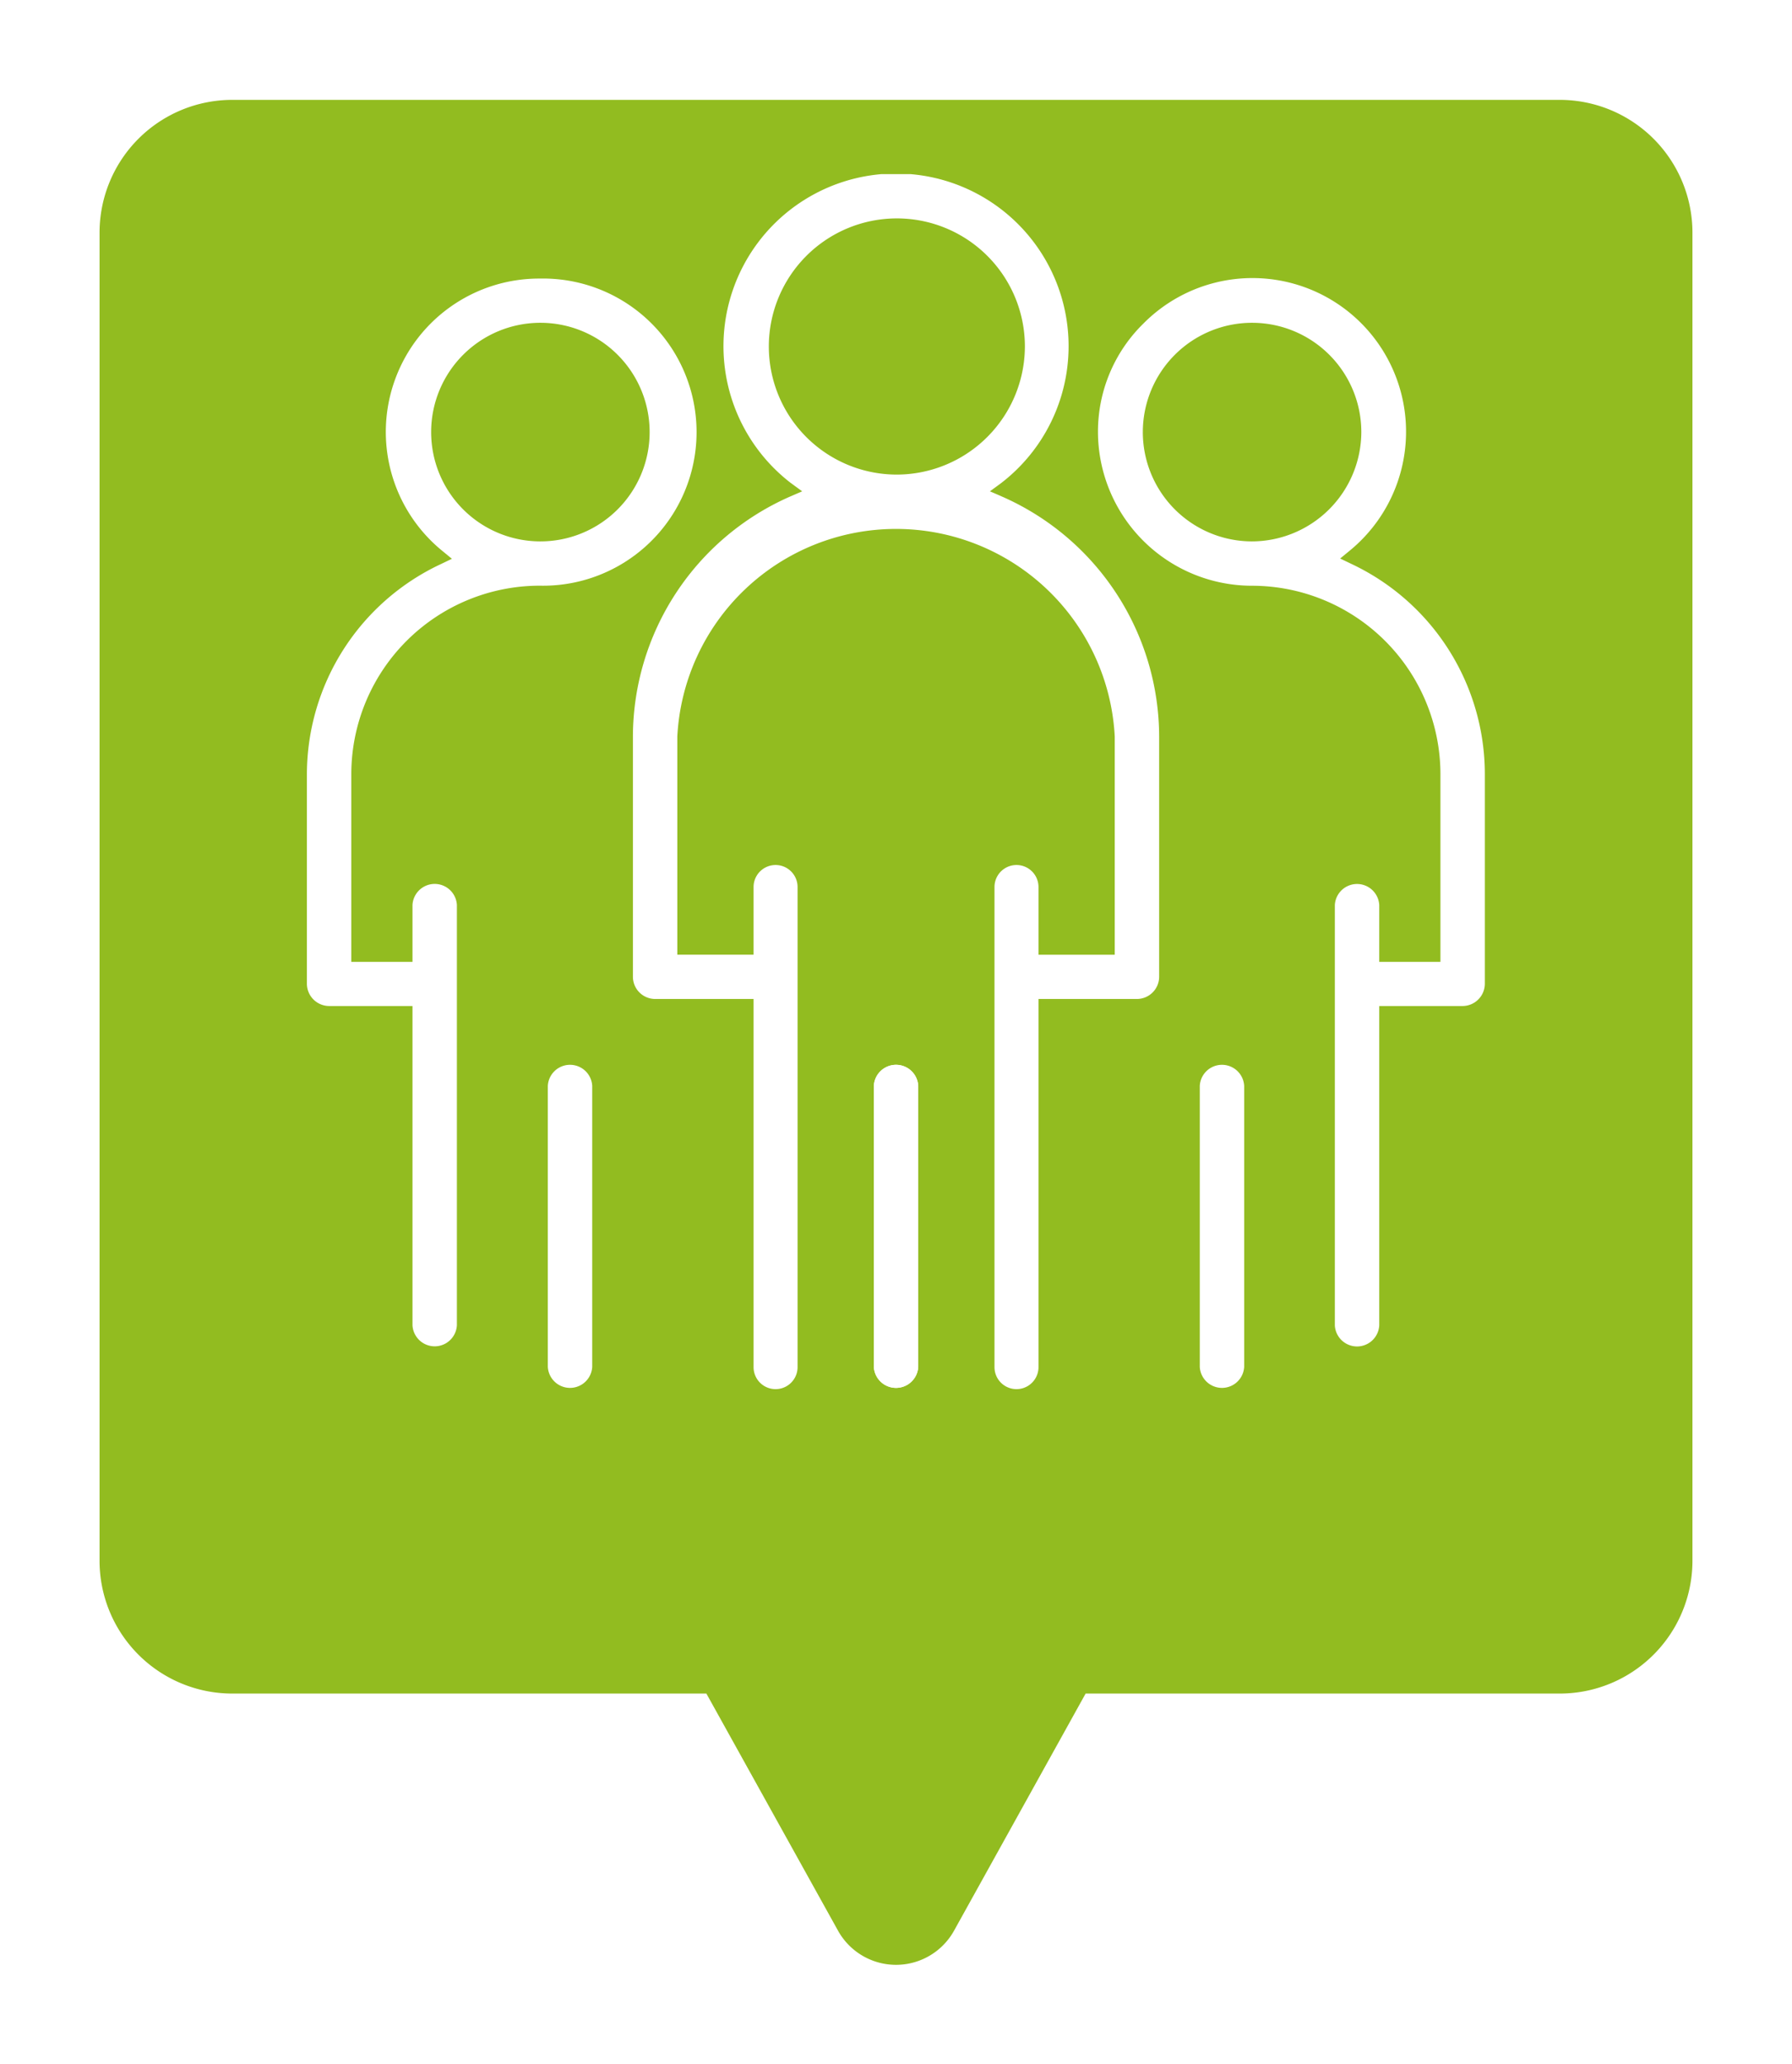
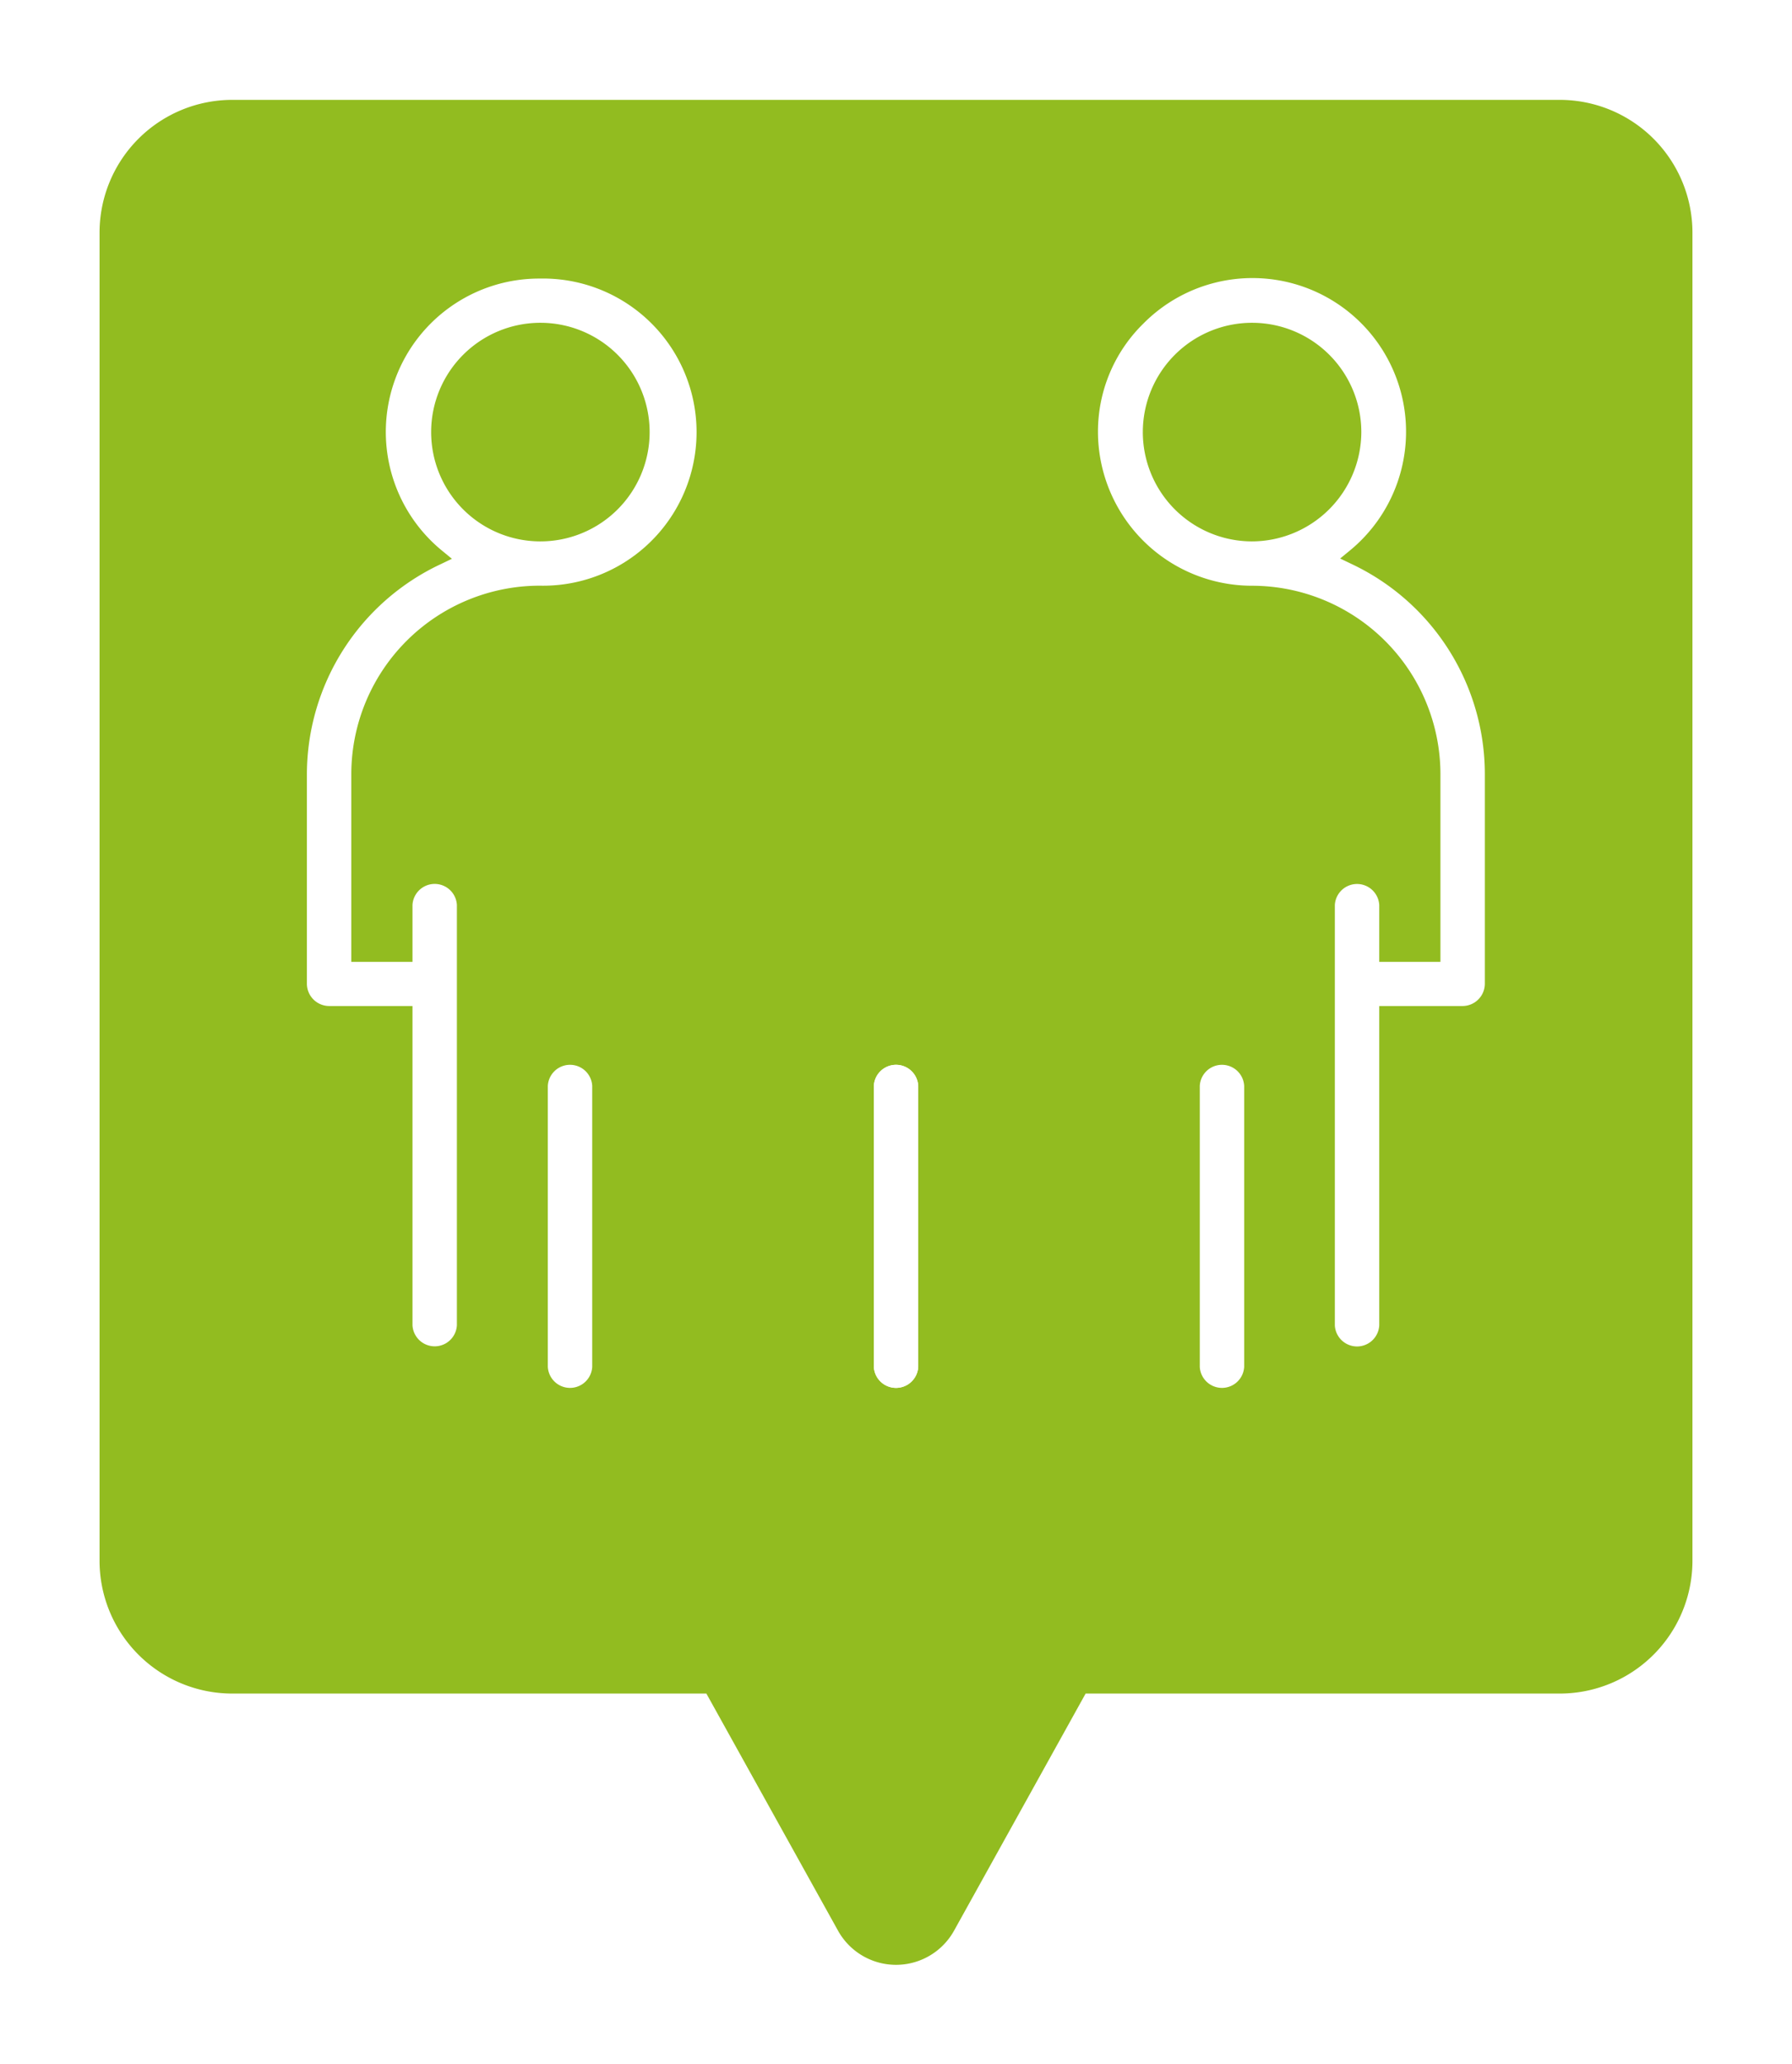
<svg xmlns="http://www.w3.org/2000/svg" width="27" height="31.084" viewBox="0 0 27 31.084">
  <defs>
    <filter id="Vereinigungsmenge_6" x="0" y="0" width="27" height="31.084" filterUnits="userSpaceOnUse">
      <feOffset dy="1" input="SourceAlpha" />
      <feGaussianBlur stdDeviation="0.5" result="blur" />
      <feFlood flood-opacity="0.161" />
      <feComposite operator="in" in2="blur" />
      <feComposite in="SourceGraphic" />
    </filter>
    <clipPath id="clip-path">
      <rect id="Rechteck_1454" data-name="Rechteck 1454" width="17.753" height="18.299" fill="#fff" />
    </clipPath>
  </defs>
  <g id="Gruppe_152" data-name="Gruppe 152" transform="translate(-76.5 -250.416)">
    <g transform="matrix(1, 0, 0, 1, 76.5, 250.42)" filter="url(#Vereinigungsmenge_6)">
      <path id="Vereinigungsmenge_6-2" data-name="Vereinigungsmenge 6" d="M11.126,27.57,9.143,24H2a2,2,0,0,1-2-2V2A2,2,0,0,1,2,0H22a2,2,0,0,1,2,2V22a2,2,0,0,1-2,2H14.857L12.875,27.57a1,1,0,0,1-1.749,0Z" transform="translate(1.5 0.5)" fill="#92bc20" />
    </g>
    <g id="Gruppe_164" data-name="Gruppe 164" transform="translate(81.124 253.038)">
      <g id="Gruppe_164-2" data-name="Gruppe 164" transform="translate(0 0)" clip-path="url(#clip-path)">
-         <path id="Pfad_308" data-name="Pfad 308" d="M15.557,4.859l-.189-.082.164-.12a2.6,2.6,0,1,0-3.157,0l.164.12-.189.082A3.958,3.958,0,0,0,9.989,8.471v3.618a.336.336,0,0,0,.334.333h1.484v5.544a.331.331,0,1,0,.663,0v-7.23a.331.331,0,1,0-.663,0v1.019H10.658V8.471a3.3,3.3,0,0,1,6.591,0v3.285H16.1V10.736a.331.331,0,1,0-.663,0v7.23a.331.331,0,1,0,.663,0V12.422h1.484a.336.336,0,0,0,.334-.333V8.471a3.958,3.958,0,0,0-2.361-3.612m-1.6-.334a1.929,1.929,0,1,1,1.938-1.932,1.934,1.934,0,0,1-1.938,1.932" transform="translate(-5.077 0)" fill="#fff" />
        <path id="Pfad_309" data-name="Pfad 309" d="M18.041,27.668V31.9a.335.335,0,0,1-.669,0V27.668a.335.335,0,0,1,.669,0" transform="translate(-8.83 -13.938)" fill="#fff" />
        <path id="Pfad_310" data-name="Pfad 310" d="M8.051,27.668V31.9a.335.335,0,0,1-.669,0V27.668a.335.335,0,0,1,.669,0" transform="translate(-3.752 -13.938)" fill="#fff" />
        <path id="Pfad_311" data-name="Pfad 311" d="M3.51,3.21a2.31,2.31,0,0,0-1.471,4.1l.146.12-.171.082A3.5,3.5,0,0,0,0,10.667v3.165a.337.337,0,0,0,.335.333H1.591v4.808a.335.335,0,0,0,.669,0V12.643a.335.335,0,0,0-.669,0V13.5H.669V10.667A2.841,2.841,0,0,1,3.51,7.835a2.313,2.313,0,1,0,0-4.625m0,3.958A1.646,1.646,0,1,1,5.164,5.526,1.646,1.646,0,0,1,3.51,7.168" transform="translate(0 -1.637)" fill="#fff" />
        <path id="Pfad_312" data-name="Pfad 312" d="M18.041,27.668V31.9a.335.335,0,0,1-.669,0V27.668a.335.335,0,0,1,.669,0" transform="translate(-8.83 -13.938)" fill="#fff" />
        <path id="Pfad_313" data-name="Pfad 313" d="M28.029,27.668V31.9a.335.335,0,0,1-.669,0V27.668a.335.335,0,0,1,.669,0" transform="translate(-13.907 -13.938)" fill="#fff" />
        <path id="Pfad_314" data-name="Pfad 314" d="M28.06,7.508l-.171-.082.146-.12A2.314,2.314,0,1,0,24.922,3.89a2.277,2.277,0,0,0-.682,1.63,2.322,2.322,0,0,0,2.323,2.316A2.841,2.841,0,0,1,29.4,10.667V13.5h-.922v-.856a.335.335,0,0,0-.669,0v6.331a.335.335,0,0,0,.669,0V14.165h1.256a.337.337,0,0,0,.335-.333V10.667A3.5,3.5,0,0,0,28.06,7.508m-1.5-.34a1.646,1.646,0,1,1,1.648-1.642,1.652,1.652,0,0,1-1.648,1.642" transform="translate(-12.321 -1.637)" fill="#fff" />
      </g>
    </g>
  </g>
</svg>